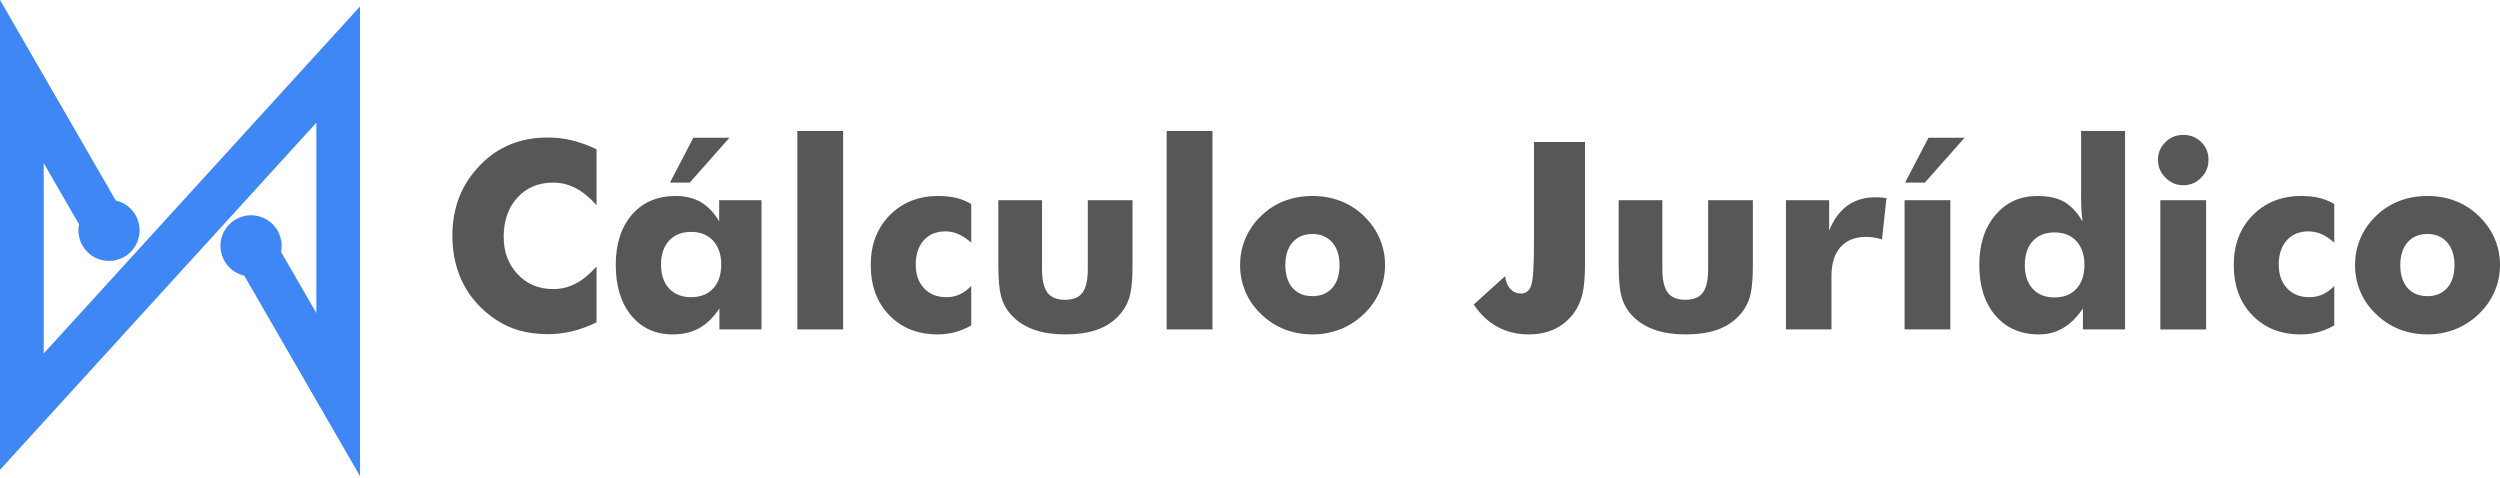
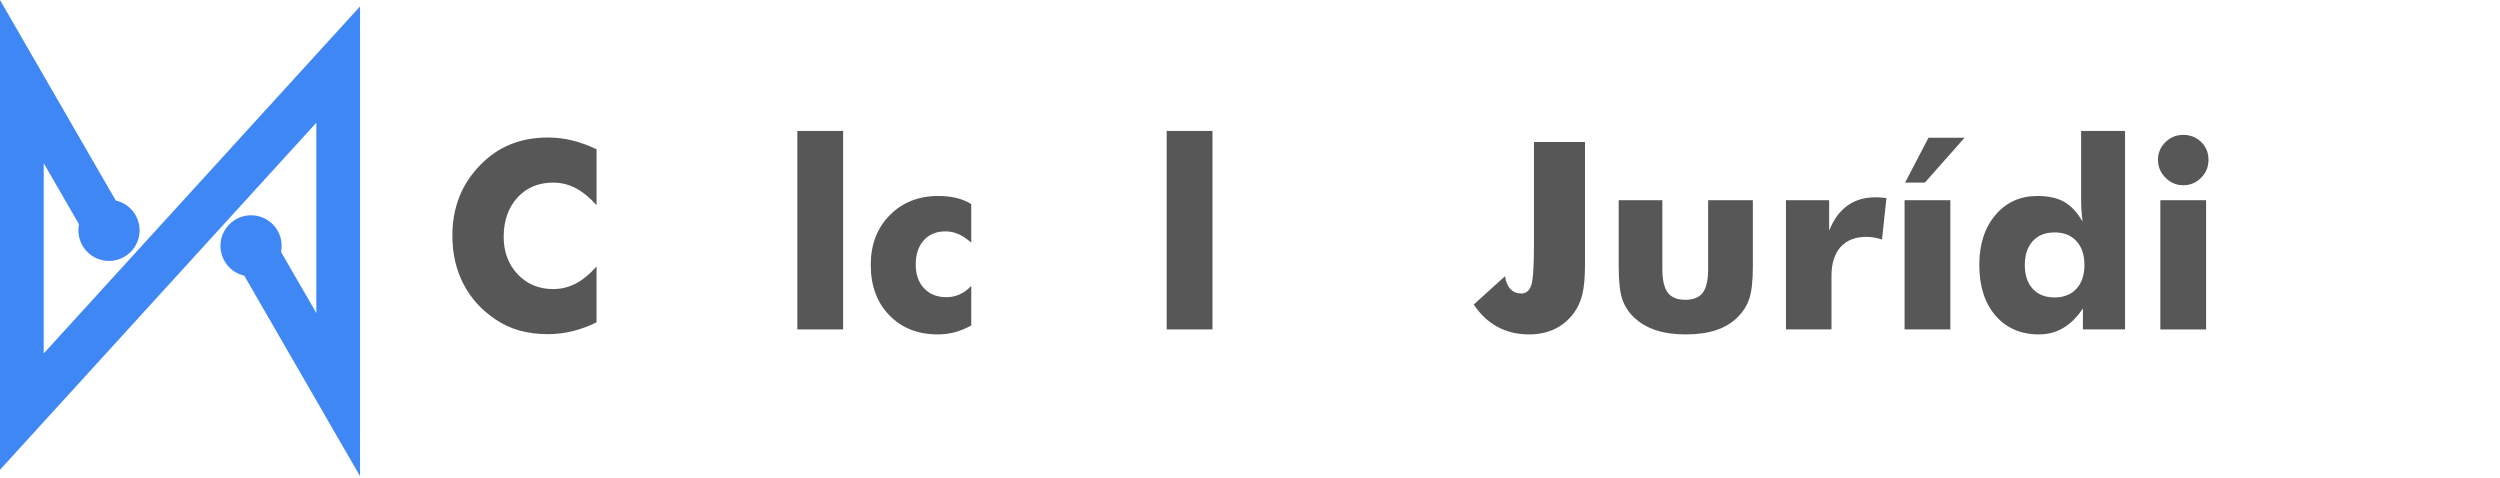
<svg xmlns="http://www.w3.org/2000/svg" width="1000" height="191" viewBox="0 0 1000 191" fill="none">
-   <path fill-rule="evenodd" clip-rule="evenodd" d="M981.792 106.043C981.792 102.198 980.811 99.157 978.863 96.937C976.917 94.716 974.268 93.598 970.952 93.598C967.602 93.598 964.954 94.716 963.008 96.937C961.078 99.157 960.114 102.197 960.114 106.043C960.114 109.906 961.078 112.948 962.99 115.15C964.901 117.353 967.567 118.454 970.952 118.454C974.304 118.454 976.952 117.352 978.898 115.15C980.828 112.949 981.792 109.907 981.792 106.043ZM1000 106.043C1000 109.766 999.263 113.315 997.807 116.654C996.352 120.01 994.247 123.015 991.458 125.674C988.651 128.331 985.512 130.357 982.039 131.721C978.549 133.084 974.866 133.766 970.954 133.766C966.972 133.766 963.255 133.084 959.781 131.721C956.291 130.357 953.187 128.331 950.45 125.674C947.697 123.069 945.609 120.097 944.171 116.741C942.732 113.367 942.014 109.802 942.014 106.043C942.014 102.268 942.732 98.701 944.154 95.346C945.575 92.007 947.662 89.001 950.45 86.327C953.152 83.705 956.239 81.712 959.729 80.384C963.202 79.056 966.937 78.391 970.954 78.391C974.971 78.391 978.707 79.055 982.163 80.384C985.617 81.712 988.723 83.705 991.458 86.327C994.282 89.037 996.404 92.061 997.842 95.399C999.28 98.737 1000 102.304 1000 106.043Z" fill="#575757" />
-   <path fill-rule="evenodd" clip-rule="evenodd" d="M933.7 97.061C931.911 95.489 930.209 94.352 928.562 93.634C926.912 92.918 925.194 92.551 923.37 92.551C919.739 92.551 916.845 93.74 914.706 96.134C912.566 98.528 911.495 101.763 911.495 105.87C911.495 109.82 912.617 112.985 914.846 115.344C917.073 117.704 920.056 118.874 923.825 118.874C925.685 118.874 927.421 118.507 929.054 117.772C930.684 117.038 932.227 115.903 933.701 114.365V130.183C931.508 131.406 929.316 132.315 927.123 132.892C924.931 133.468 922.669 133.766 920.336 133.766C912.355 133.766 905.884 131.214 900.938 126.11C895.974 121.006 893.5 114.277 893.5 105.956C893.5 97.864 896.027 91.238 901.078 86.1C906.146 80.961 912.618 78.391 920.547 78.391C923.178 78.391 925.564 78.653 927.686 79.16C929.809 79.667 931.825 80.488 933.702 81.625V97.061H933.7Z" fill="#575757" />
  <path fill-rule="evenodd" clip-rule="evenodd" d="M863.191 63.918C863.191 61.156 864.173 58.815 866.155 56.874C868.12 54.935 870.487 53.955 873.276 53.955C876.152 53.955 878.554 54.916 880.484 56.822C882.431 58.727 883.396 61.086 883.396 63.918C883.396 66.75 882.414 69.145 880.431 71.12C878.468 73.095 876.081 74.092 873.276 74.092C870.522 74.092 868.154 73.078 866.172 71.068C864.191 69.057 863.191 66.68 863.191 63.918ZM864.137 131.773V80.069H882.449V131.773H864.137Z" fill="#575757" />
  <path fill-rule="evenodd" clip-rule="evenodd" d="M833.776 105.973C833.776 101.952 832.705 98.77 830.566 96.445C828.444 94.121 825.516 92.967 821.832 92.967C818.131 92.967 815.219 94.121 813.097 96.445C810.974 98.77 809.922 101.952 809.922 105.973C809.922 110.028 810.975 113.209 813.08 115.515C815.184 117.823 818.096 118.976 821.832 118.976C825.515 118.976 828.444 117.823 830.566 115.498C832.705 113.174 833.776 109.993 833.776 105.973ZM850.018 52.38V131.772H833.162V123.382C830.829 126.86 828.216 129.463 825.304 131.177C822.393 132.908 819.165 133.764 815.605 133.764C808.308 133.764 802.503 131.247 798.188 126.231C793.872 121.215 791.716 114.449 791.716 105.955C791.716 97.722 793.873 91.063 798.17 85.994C802.468 80.925 808.062 78.391 814.974 78.391C819.358 78.391 822.937 79.178 825.69 80.751C828.443 82.325 830.9 84.963 833.056 88.651C832.847 87.428 832.705 86.03 832.6 84.474C832.495 82.919 832.443 81.223 832.443 79.422V52.383H850.018V52.38Z" fill="#575757" />
  <path fill-rule="evenodd" clip-rule="evenodd" d="M761.829 131.772V80.068H780.141V131.772H761.829ZM785.823 55.107L769.949 73.041H762.038L771.387 55.107H785.823Z" fill="#575757" />
  <path fill-rule="evenodd" clip-rule="evenodd" d="M714.384 131.773V80.069H731.661V92.252C733.451 87.795 735.871 84.474 738.957 82.254C742.044 80.034 745.781 78.916 750.165 78.916C750.884 78.916 751.622 78.933 752.358 78.986C753.096 79.038 753.832 79.126 754.585 79.231L752.797 95.801C751.71 95.435 750.621 95.173 749.569 94.998C748.499 94.84 747.483 94.752 746.483 94.752C742.045 94.752 738.625 96.116 736.205 98.825C733.802 101.533 732.592 105.379 732.592 110.36V131.772H714.384V131.773Z" fill="#575757" />
  <path fill-rule="evenodd" clip-rule="evenodd" d="M701.143 80.068V106.462C701.143 112.301 700.668 116.634 699.722 119.45C698.792 122.264 697.196 124.763 694.969 126.948C692.671 129.238 689.812 130.95 686.392 132.069C682.954 133.205 678.937 133.765 674.308 133.765C669.712 133.765 665.712 133.205 662.311 132.069C658.891 130.95 655.997 129.237 653.593 126.948C651.366 124.832 649.786 122.351 648.858 119.502C647.928 116.654 647.472 112.301 647.472 106.463V80.068H664.941V107.651C664.941 111.968 665.66 115.097 667.098 117.037C668.537 118.96 670.869 119.921 674.098 119.921C677.36 119.921 679.692 118.978 681.113 117.09C682.533 115.185 683.252 112.039 683.252 107.651V80.068H701.143Z" fill="#575757" />
  <path fill-rule="evenodd" clip-rule="evenodd" d="M613.584 56.787H634.001V105.467C634.001 110.746 633.65 114.819 632.966 117.651C632.282 120.482 631.16 122.981 629.581 125.166C627.494 127.999 624.933 130.148 621.882 131.6C618.83 133.05 615.41 133.766 611.621 133.766C606.885 133.766 602.676 132.753 598.993 130.742C595.292 128.732 592.118 125.76 589.487 121.809L602.01 110.483C602.326 112.702 603.044 114.417 604.168 115.604C605.307 116.81 606.729 117.404 608.447 117.404C610.393 117.404 611.744 116.32 612.482 114.17C613.218 112.02 613.586 106.637 613.586 98.037V56.787H613.584Z" fill="#575757" />
-   <path fill-rule="evenodd" clip-rule="evenodd" d="M535.814 106.043C535.814 102.198 534.832 99.157 532.885 96.937C530.938 94.716 528.29 93.598 524.974 93.598C521.624 93.598 518.975 94.716 517.028 96.937C515.099 99.157 514.134 102.197 514.134 106.043C514.134 109.906 515.099 112.948 517.011 115.15C518.922 117.353 521.589 118.454 524.974 118.454C528.324 118.454 530.973 117.352 532.92 115.15C534.849 112.949 535.814 109.907 535.814 106.043ZM554.019 106.043C554.019 109.766 553.283 113.315 551.828 116.654C550.371 120.01 548.267 123.015 545.478 125.674C542.671 128.331 539.532 130.357 536.058 131.721C532.568 133.084 528.885 133.766 524.974 133.766C520.992 133.766 517.275 133.084 513.802 131.721C510.311 130.357 507.206 128.331 504.471 125.674C501.717 123.069 499.63 120.097 498.192 116.741C496.754 113.367 496.035 109.802 496.035 106.043C496.035 102.268 496.754 98.701 498.175 95.346C499.596 92.007 501.683 89.001 504.472 86.327C507.173 83.705 510.26 81.712 513.749 80.384C517.223 79.056 520.959 78.391 524.975 78.391C528.991 78.391 532.727 79.055 536.183 80.384C539.64 81.713 542.743 83.705 545.479 86.327C548.302 89.037 550.426 92.061 551.863 95.399C553.3 98.737 554.019 102.304 554.019 106.043Z" fill="#575757" />
  <path d="M484.984 52.38H466.672V131.772H484.984V52.38Z" fill="#575757" />
-   <path fill-rule="evenodd" clip-rule="evenodd" d="M453.01 80.068V106.462C453.01 112.301 452.536 116.634 451.59 119.45C450.66 122.264 449.064 124.763 446.837 126.948C444.539 129.238 441.68 130.95 438.26 132.069C434.822 133.205 430.805 133.765 426.175 133.765C421.579 133.765 417.58 133.205 414.178 132.069C410.758 130.95 407.864 129.237 405.46 126.948C403.232 124.832 401.655 122.351 400.725 119.502C399.795 116.654 399.339 112.301 399.339 106.463V80.068H416.809V107.651C416.809 111.968 417.528 115.097 418.965 117.037C420.404 118.96 422.736 119.921 425.963 119.921C429.226 119.921 431.559 118.978 432.979 117.09C434.399 115.185 435.119 112.039 435.119 107.651V80.068H453.01Z" fill="#575757" />
  <path fill-rule="evenodd" clip-rule="evenodd" d="M388.499 97.061C386.71 95.489 385.008 94.352 383.36 93.634C381.712 92.918 379.992 92.551 378.168 92.551C374.537 92.551 371.643 93.74 369.503 96.134C367.363 98.528 366.293 101.763 366.293 105.87C366.293 109.82 367.416 112.985 369.643 115.344C371.871 117.704 374.853 118.874 378.624 118.874C380.482 118.874 382.219 118.507 383.851 117.772C385.482 117.038 387.026 115.903 388.499 114.365V130.183C386.307 131.406 384.114 132.315 381.922 132.892C379.729 133.468 377.468 133.766 375.135 133.766C367.154 133.766 360.682 131.214 355.735 126.11C350.772 121.006 348.299 114.277 348.299 105.956C348.299 97.864 350.825 91.238 355.875 86.1C360.945 80.961 367.417 78.391 375.345 78.391C377.976 78.391 380.361 78.653 382.483 79.16C384.606 79.667 386.622 80.488 388.499 81.625V97.061V97.061Z" fill="#575757" />
  <path d="M337.248 52.38H318.937V131.772H337.248V52.38Z" fill="#575757" />
-   <path fill-rule="evenodd" clip-rule="evenodd" d="M288.488 105.867C288.488 101.83 287.418 98.648 285.261 96.288C283.103 93.93 280.157 92.759 276.421 92.759C272.685 92.759 269.756 93.93 267.616 96.272C265.476 98.597 264.406 101.813 264.406 105.868C264.406 109.889 265.476 113.07 267.633 115.395C269.791 117.719 272.72 118.874 276.421 118.874C280.157 118.874 283.103 117.719 285.261 115.395C287.419 113.069 288.488 109.888 288.488 105.867ZM304.607 80.068V131.772H287.768V123.382C285.366 126.964 282.682 129.587 279.683 131.265C276.684 132.926 273.159 133.764 269.125 133.764C262.197 133.764 256.672 131.247 252.515 126.213C248.376 121.18 246.306 114.415 246.306 105.954C246.306 97.513 248.48 90.817 252.813 85.836C257.146 80.873 262.969 78.39 270.301 78.39C274.212 78.39 277.58 79.229 280.403 80.89C283.227 82.551 285.648 85.102 287.664 88.563V80.068H304.607ZM291.768 55.107L275.895 73.041H267.985L277.334 55.107H291.768Z" fill="#575757" />
  <path fill-rule="evenodd" clip-rule="evenodd" d="M238.623 59.725V82.063C235.817 78.952 233.01 76.68 230.221 75.229C227.432 73.778 224.433 73.044 221.258 73.044C215.365 73.044 210.595 75.055 206.946 79.057C203.298 83.059 201.473 88.286 201.473 94.736C201.473 100.749 203.333 105.73 207.051 109.681C210.77 113.648 215.505 115.624 221.257 115.624C224.432 115.624 227.431 114.908 230.22 113.456C233.009 112.022 235.816 109.733 238.622 106.605V128.944C235.377 130.517 232.132 131.705 228.923 132.492C225.696 133.278 222.451 133.663 219.153 133.663C215.049 133.663 211.26 133.174 207.787 132.213C204.315 131.234 201.121 129.748 198.211 127.773C192.598 124.015 188.319 119.294 185.372 113.597C182.425 107.882 180.952 101.467 180.952 94.335C180.952 88.602 181.883 83.392 183.759 78.691C185.619 73.989 188.441 69.742 192.196 65.914C195.756 62.261 199.772 59.534 204.246 57.717C208.719 55.916 213.682 55.007 219.154 55.007C222.452 55.007 225.697 55.392 228.924 56.178C232.134 56.964 235.378 58.153 238.623 59.725Z" fill="#575757" />
  <path fill-rule="evenodd" clip-rule="evenodd" d="M17.486 65.259V141.382L144.019 2.567V190.476L97.714 110.272C92.199 109.028 88.189 104.099 88.189 98.341C88.189 91.587 93.667 86.109 100.421 86.109C107.175 86.109 112.653 91.586 112.653 98.341C112.653 99.154 112.572 99.964 112.413 100.76L126.534 125.217V49.095L0 187.909V0L46.305 80.204C51.82 81.447 55.83 86.377 55.83 92.135C55.83 98.889 50.352 104.367 43.599 104.367C36.843 104.367 31.366 98.889 31.366 92.135C31.366 91.322 31.447 90.513 31.607 89.717L17.486 65.259Z" fill="#3F87F5" />
</svg>